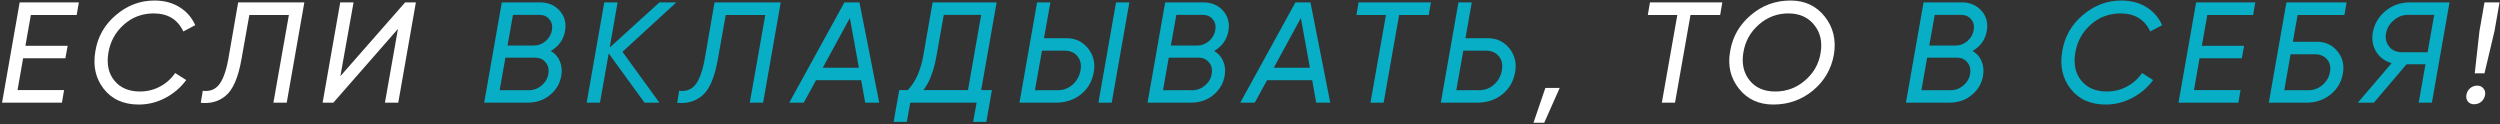
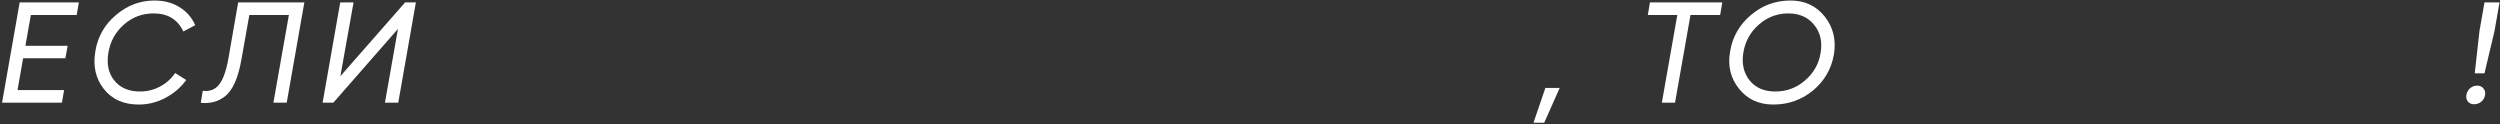
<svg xmlns="http://www.w3.org/2000/svg" width="1047" height="52" viewBox="0 0 1047 52" fill="none">
  <rect x="0" y="0" width="1047" height="52" fill="#333333" stroke="none" />
  <path d="M33.02 1L32.12 6.28H12.92L10.64 19.18H28.34L27.38 24.4H9.68L7.34 37.72H26.84L25.94 43H0.86L8.24 1H33.02ZM58.123 43.78C51.763 43.78 46.863 41.58 43.423 37.18C40.023 32.82 38.863 27.56 39.943 21.4C40.943 15.32 43.823 10.28 48.583 6.28C53.343 2.24 58.703 0.22 64.663 0.22C68.703 0.22 72.203 1.14 75.163 2.98C78.123 4.78 80.323 7.3 81.763 10.54L76.783 13.18C74.423 8.14 70.283 5.62 64.363 5.62C59.563 5.62 55.403 7.18 51.883 10.3C48.363 13.42 46.203 17.32 45.403 22C44.603 26.8 45.423 30.7 47.863 33.7C50.343 36.78 53.923 38.32 58.603 38.32C61.603 38.32 64.383 37.64 66.943 36.28C69.543 34.92 71.683 33.02 73.363 30.58L77.983 33.52C75.663 36.68 72.743 39.18 69.223 41.02C65.743 42.86 62.043 43.78 58.123 43.78ZM84.083 43.06L84.923 38.02C87.763 38.38 90.003 37.56 91.643 35.56C93.323 33.56 94.643 29.98 95.603 24.82L99.743 1H127.463L120.083 43H114.503L120.983 6.28H104.423L101.123 24.82C99.763 32.62 97.483 37.78 94.283 40.3C91.483 42.54 88.083 43.46 84.083 43.06ZM139.61 43H135.11L142.49 1H148.07L142.55 31.9L169.67 1H174.17L166.79 43H161.21L166.67 12.1L139.61 43ZM647.204 36.82H653.204L646.724 51.4H642.224L647.204 36.82ZM691 1H721.3L720.4 6.28H707.98L701.5 43H695.98L702.46 6.28H690.1L691 1ZM742.66 43.78C736.58 43.78 731.78 41.56 728.26 37.12C724.7 32.64 723.48 27.4 724.6 21.4C725.6 15.36 728.5 10.32 733.3 6.28C738.06 2.24 743.58 0.22 749.86 0.22C755.9 0.22 760.7 2.48 764.26 7C767.78 11.48 769.04 16.76 768.04 22.84C766.96 28.92 764.04 33.94 759.28 37.9C754.52 41.82 748.98 43.78 742.66 43.78ZM743.44 38.32C748.2 38.32 752.34 36.8 755.86 33.76C759.5 30.68 761.7 26.84 762.46 22.24C763.26 17.56 762.38 13.64 759.82 10.48C757.26 7.24 753.64 5.62 748.96 5.62C744.28 5.62 740.16 7.18 736.6 10.3C733.04 13.42 730.88 17.32 730.12 22C729.36 26.6 730.22 30.48 732.7 33.64C735.22 36.76 738.8 38.32 743.44 38.32ZM1040.5 30.7H1036.42L1038.4 13L1040.5 1H1046.8L1044.7 13L1040.5 30.7ZM1036.12 43.66C1035.04 43.66 1034.18 43.28 1033.54 42.52C1032.94 41.72 1032.74 40.78 1032.94 39.7C1033.14 38.58 1033.66 37.66 1034.5 36.94C1035.34 36.22 1036.34 35.86 1037.5 35.86C1038.58 35.86 1039.44 36.26 1040.08 37.06C1040.72 37.82 1040.94 38.74 1040.74 39.82C1040.54 40.94 1040.02 41.86 1039.18 42.58C1038.34 43.3 1037.32 43.66 1036.12 43.66Z" fill="white" />
-   <path d="M236.674 12.76C236.074 16.52 234.074 19.38 230.674 21.34C232.394 22.34 233.634 23.72 234.394 25.48C235.194 27.24 235.434 29.22 235.114 31.42C234.634 34.74 233.074 37.5 230.434 39.7C227.874 41.9 224.654 43 220.774 43H202.774L210.154 1H226.114C229.554 1 232.294 2.14 234.334 4.42C236.414 6.7 237.194 9.48 236.674 12.76ZM228.514 17.2C229.954 15.96 230.834 14.44 231.154 12.64C231.474 10.84 231.114 9.32 230.074 8.08C229.074 6.84 227.634 6.22 225.754 6.22H214.834L212.554 19.06H223.714C225.474 19.06 227.074 18.44 228.514 17.2ZM224.134 24.16H211.654L209.254 37.78H221.494C223.494 37.78 225.274 37.12 226.834 35.8C228.394 34.48 229.334 32.86 229.654 30.94C229.974 29.02 229.594 27.42 228.514 26.14C227.474 24.82 226.014 24.16 224.134 24.16ZM276.168 1H283.248L260.688 21.7L276.168 43H269.928L254.928 22.36L251.268 43H245.688L253.068 1H258.648L255.348 19.9L276.168 1ZM283.595 43.06L284.435 38.02C287.275 38.38 289.515 37.56 291.155 35.56C292.835 33.56 294.155 29.98 295.115 24.82L299.255 1H326.975L319.595 43H314.015L320.495 6.28H303.935L300.635 24.82C299.275 32.62 296.995 37.78 293.795 40.3C290.995 42.54 287.595 43.46 283.595 43.06ZM368.222 43H362.342L360.662 33.58H341.762L336.602 43H330.542L353.642 1H359.942L368.222 43ZM355.922 7.54L344.582 28.36H359.702L355.922 7.54ZM390.575 1H417.395L410.915 37.72H415.415L413.075 51.04H407.555L408.995 43H381.215L379.775 51.04H374.255L376.595 37.72H380.195C383.435 34.36 385.615 29.44 386.735 22.96L390.575 1ZM386.735 37.72H405.395L410.915 6.22H395.255L392.255 23.08C391.135 29.56 389.295 34.44 386.735 37.72ZM442.134 43H426.954L434.334 1H439.914L437.214 16H446.634C450.354 16 453.354 17.4 455.634 20.2C457.914 23.04 458.734 26.34 458.094 30.1C457.414 34.06 455.614 37.2 452.694 39.52C449.774 41.84 446.254 43 442.134 43ZM465.594 43H460.014L467.394 1H472.974L465.594 43ZM436.374 21.22L433.434 37.78H443.034C445.394 37.78 447.454 37 449.214 35.44C450.974 33.88 452.074 31.9 452.514 29.5C452.954 27.1 452.534 25.12 451.254 23.56C450.014 22 448.194 21.22 445.794 21.22H436.374ZM514.49 12.76C513.89 16.52 511.89 19.38 508.49 21.34C510.21 22.34 511.45 23.72 512.21 25.48C513.01 27.24 513.25 29.22 512.93 31.42C512.45 34.74 510.89 37.5 508.25 39.7C505.69 41.9 502.47 43 498.59 43H480.59L487.97 1H503.93C507.37 1 510.11 2.14 512.15 4.42C514.23 6.7 515.01 9.48 514.49 12.76ZM506.33 17.2C507.77 15.96 508.65 14.44 508.97 12.64C509.29 10.84 508.93 9.32 507.89 8.08C506.89 6.84 505.45 6.22 503.57 6.22H492.65L490.37 19.06H501.53C503.29 19.06 504.89 18.44 506.33 17.2ZM501.95 24.16H489.47L487.07 37.78H499.31C501.31 37.78 503.09 37.12 504.65 35.8C506.21 34.48 507.15 32.86 507.47 30.94C507.79 29.02 507.41 27.42 506.33 26.14C505.29 24.82 503.83 24.16 501.95 24.16ZM557.105 43H551.225L549.545 33.58H530.645L525.485 43H519.425L542.525 1H548.825L557.105 43ZM544.805 7.54L533.465 28.36H548.585L544.805 7.54ZM568.972 1H599.272L598.372 6.28H585.952L579.472 43H573.952L580.432 6.28H568.072L568.972 1ZM613.735 16H623.095C626.815 16 629.815 17.4 632.095 20.2C634.375 23.04 635.195 26.34 634.555 30.1C633.875 34.06 632.075 37.2 629.155 39.52C626.235 41.84 622.715 43 618.595 43H603.415L610.795 1H616.375L613.735 16ZM622.255 21.22H612.835L609.895 37.78H619.495C621.855 37.78 623.915 37 625.675 35.44C627.435 33.88 628.535 31.9 628.975 29.5C629.415 27.1 628.995 25.12 627.715 23.56C626.475 22 624.655 21.22 622.255 21.22ZM832.104 12.76C831.504 16.52 829.504 19.38 826.104 21.34C827.824 22.34 829.064 23.72 829.824 25.48C830.624 27.24 830.864 29.22 830.544 31.42C830.064 34.74 828.504 37.5 825.864 39.7C823.304 41.9 820.084 43 816.204 43H798.204L805.584 1H821.544C824.984 1 827.724 2.14 829.764 4.42C831.844 6.7 832.624 9.48 832.104 12.76ZM823.944 17.2C825.384 15.96 826.264 14.44 826.584 12.64C826.904 10.84 826.544 9.32 825.504 8.08C824.504 6.84 823.064 6.22 821.184 6.22H810.264L807.984 19.06H819.144C820.904 19.06 822.504 18.44 823.944 17.2ZM819.564 24.16H807.084L804.684 37.78H816.924C818.924 37.78 820.704 37.12 822.264 35.8C823.824 34.48 824.764 32.86 825.084 30.94C825.404 29.02 825.024 27.42 823.944 26.14C822.904 24.82 821.444 24.16 819.564 24.16ZM881.858 43.78C875.498 43.78 870.598 41.58 867.158 37.18C863.758 32.82 862.598 27.56 863.678 21.4C864.678 15.32 867.558 10.28 872.318 6.28C877.078 2.24 882.438 0.22 888.398 0.22C892.438 0.22 895.938 1.14 898.898 2.98C901.858 4.78 904.058 7.3 905.498 10.54L900.518 13.18C898.158 8.14 894.018 5.62 888.098 5.62C883.298 5.62 879.138 7.18 875.618 10.3C872.098 13.42 869.938 17.32 869.138 22C868.338 26.8 869.158 30.7 871.598 33.7C874.078 36.78 877.658 38.32 882.338 38.32C885.338 38.32 888.118 37.64 890.678 36.28C893.278 34.92 895.418 33.02 897.098 30.58L901.718 33.52C899.398 36.68 896.478 39.18 892.958 41.02C889.478 42.86 885.778 43.78 881.858 43.78ZM944.516 1L943.616 6.28H924.416L922.136 19.18H939.836L938.876 24.4H921.176L918.836 37.72H938.336L937.436 43H912.356L919.736 1H944.516ZM982.753 1L981.853 6.28H962.233L960.253 17.5H970.453C973.933 17.5 976.753 18.82 978.913 21.46C981.073 24.1 981.833 27.22 981.193 30.82C980.553 34.42 978.813 37.36 975.973 39.64C973.133 41.88 969.793 43 965.952 43H950.173L957.553 1H982.753ZM969.493 22.72H959.293L956.653 37.78H966.853C968.973 37.78 970.893 37.06 972.613 35.62C974.293 34.22 975.353 32.42 975.793 30.22C976.193 28.02 975.773 26.22 974.533 24.82C973.333 23.42 971.653 22.72 969.493 22.72ZM1009.36 1H1025.86L1018.48 43H1012.96L1015.78 26.92H1007.86L994.175 43H987.455L1001.62 26.44C998.775 25.64 996.615 24.04 995.135 21.64C993.655 19.16 993.195 16.44 993.755 13.48C994.395 9.96 996.155 7 999.035 4.6C1001.92 2.2 1005.36 1 1009.36 1ZM1006 21.88H1016.68L1019.44 6.22H1008.52C1006.28 6.22 1004.3 6.96 1002.58 8.44C1000.78 9.92 999.675 11.74 999.275 13.9C998.875 16.06 999.315 17.94 1000.6 19.54C1001.88 21.1 1003.68 21.88 1006 21.88Z" fill="#07AEC5" />
</svg>